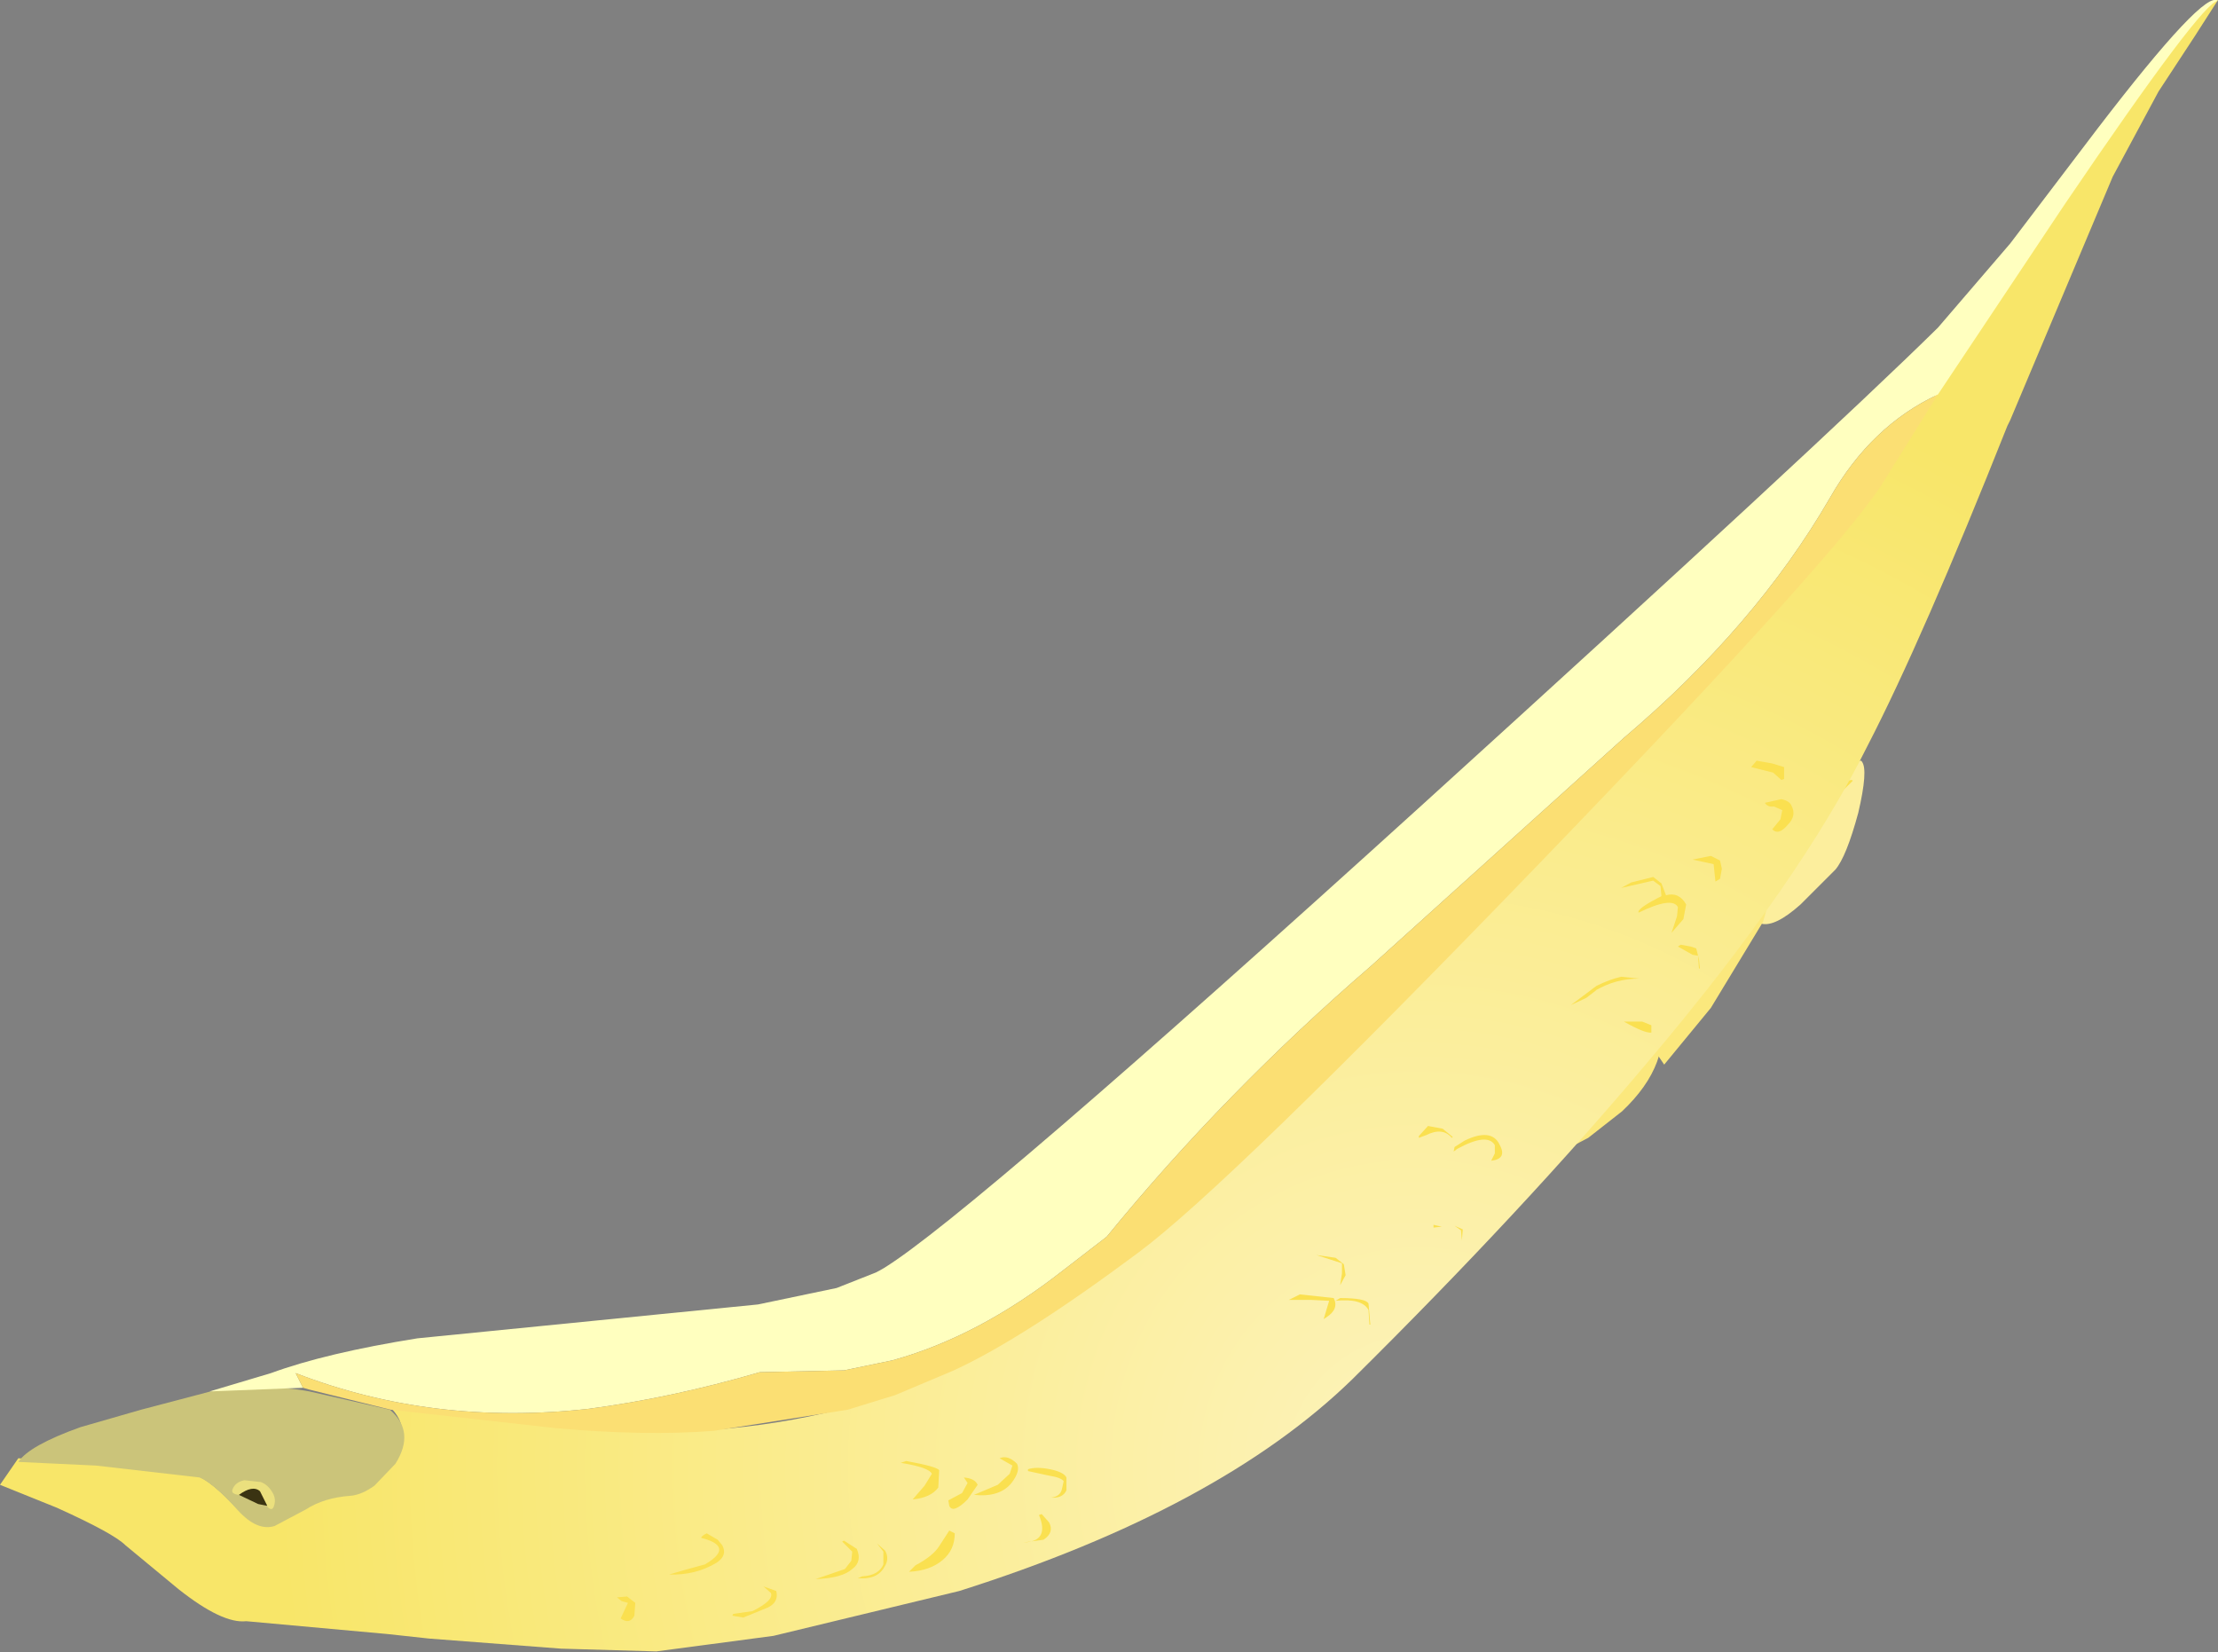
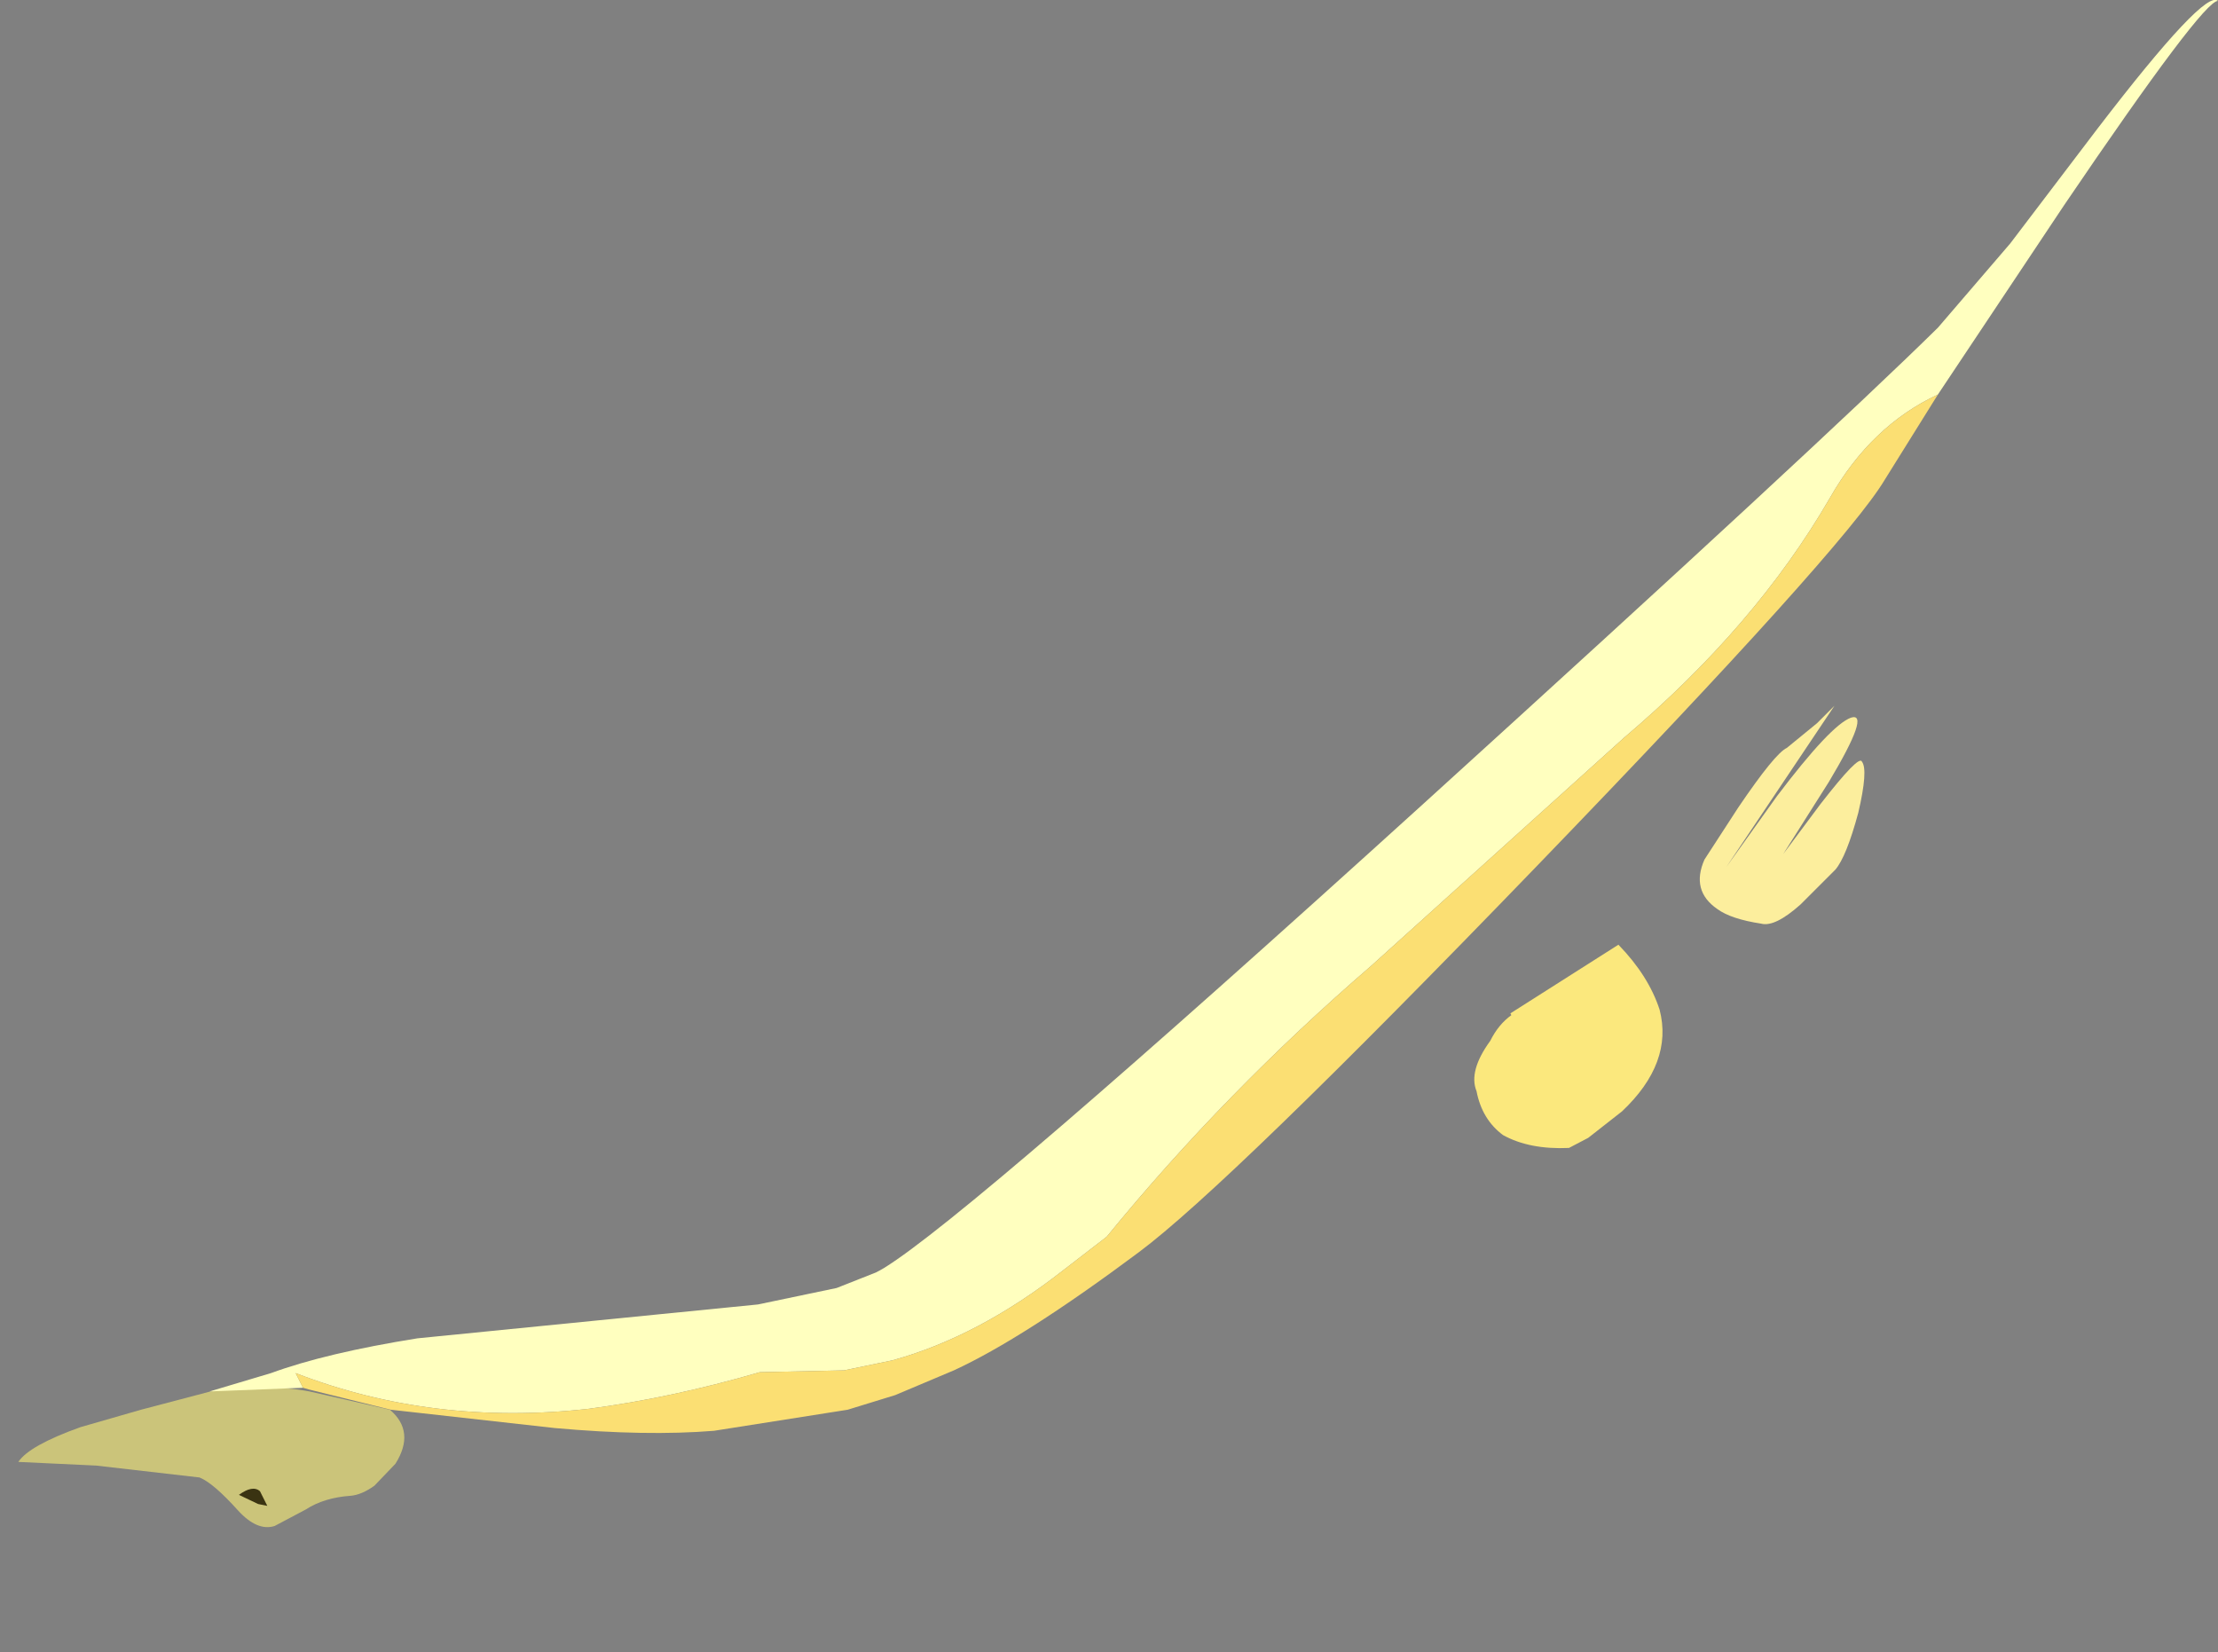
<svg xmlns="http://www.w3.org/2000/svg" height="90.25px" width="121.15px">
  <rect width="100%" height="100%" fill="#808080" stroke="none" />
  <g transform="matrix(1.0, 0.0, 0.0, 1.0, 28.0, 59.1)">
    <path d="M69.6 -18.25 L71.25 -19.6 72.2 -20.55 66.3 -11.75 69.05 -15.6 Q72.0 -19.5 73.1 -19.9 74.2 -20.25 71.9 -16.4 L69.4 -12.45 71.45 -15.2 Q73.55 -17.9 73.7 -17.5 74.05 -17.05 73.5 -14.7 72.85 -12.3 72.25 -11.6 L70.35 -9.7 Q68.95 -8.45 68.2 -8.65 66.55 -8.9 65.8 -9.45 64.35 -10.45 65.1 -12.15 L66.95 -15.0 Q68.95 -17.95 69.6 -18.25" fill="#fcee9d" fill-rule="evenodd" stroke="none" />
    <path d="M53.4 -2.25 Q53.85 -3.15 54.55 -3.65 L54.5 -3.75 60.4 -7.5 Q62.05 -5.8 62.65 -3.95 63.4 -1.05 60.6 1.6 L58.75 3.05 57.7 3.6 Q55.55 3.7 54.1 2.9 52.95 2.05 52.65 0.5 52.2 -0.6 53.4 -2.25" fill="#fbe87d" fill-rule="evenodd" stroke="none" />
-     <path d="M68.8 -12.35 Q68.95 -10.9 68.3 -8.75 L65.45 -4.05 62.9 -0.95 59.0 -6.7 64.75 -12.85 Q68.55 -15.6 68.8 -12.35" fill="#fbe87d" fill-rule="evenodd" stroke="none" />
-     <path d="M73.15 -16.5 L73.2 -16.45 71.5 -14.8 69.8 -13.3 69.8 -13.35 72.85 -16.45 73.15 -16.5" fill="#fae050" fill-rule="evenodd" stroke="none" />
-     <path d="M2.65 30.95 L7.85 31.1 14.25 30.25 24.4 27.8 Q38.6 23.3 45.85 16.25 55.25 6.95 62.05 -1.15 70.3 -10.9 74.0 -18.35 77.0 -24.15 81.65 -35.85 L81.8 -36.15 87.4 -49.45 89.9 -54.1 91.9 -57.15 93.15 -59.1 Q92.3 -59.2 84.65 -47.95 L78.8 -39.25 74.9 -33.05 Q72.65 -29.25 55.9 -11.9 39.05 5.65 34.05 9.3 27.85 13.9 24.1 15.65 18.2 18.45 10.9 19.0 L6.5 18.95 5.35 18.9 2.3 18.7 -6.7 17.75 Q-5.45 18.95 -6.5 20.7 L-7.6 21.85 Q-8.25 22.35 -8.85 22.45 -10.4 22.6 -11.4 23.2 L-13.05 24.15 Q-13.95 24.45 -15.05 23.3 -16.45 21.8 -17.25 21.5 L-22.8 20.85 -27.0 20.55 -28.0 22.0 -24.9 23.25 Q-21.8 24.65 -21.15 25.3 L-18.25 27.7 Q-15.85 29.6 -14.55 29.45 L-6.85 30.15 -4.55 30.4 2.65 30.95" fill="url(#gradient0)" fill-rule="evenodd" stroke="none" />
    <path d="M-13.0 24.25 Q-13.95 24.55 -15.0 23.4 -16.35 21.9 -17.1 21.6 L-22.75 20.95 -27.0 20.75 Q-26.4 19.85 -23.6 18.85 L-20.3 17.9 -16.5 16.9 Q-13.5 16.45 -11.1 16.9 L-6.7 17.9 Q-5.3 19.1 -6.4 20.85 L-7.55 22.05 Q-8.25 22.55 -8.85 22.6 -10.3 22.7 -11.3 23.35 L-13.0 24.25" fill="#cbc47a" fill-rule="evenodd" stroke="none" />
    <path d="M77.85 -37.55 Q74.2 -35.85 71.95 -31.9 67.9 -24.9 60.7 -18.8 L46.9 -6.35 Q38.9 0.55 32.45 8.45 L30.05 10.3 Q25.45 13.9 20.75 15.2 L18.1 15.75 13.5 15.85 Q8.7 17.25 4.15 17.85 -4.35 18.8 -11.85 15.9 L-11.45 16.7 -16.55 16.9 -13.2 15.9 Q-10.2 14.8 -5.2 14.0 L4.35 13.05 13.4 12.15 17.7 11.25 19.85 10.4 Q20.05 10.3 20.3 10.15 25.0 7.25 49.75 -15.2 71.45 -34.9 77.85 -41.2 L81.8 -45.8 86.55 -52.05 Q92.45 -59.75 93.15 -59.05 92.35 -59.1 84.75 -47.9 L77.85 -37.55" fill="#ffffbf" fill-rule="evenodd" stroke="none" />
    <path d="M77.85 -37.55 L74.95 -32.9 Q72.75 -29.2 55.9 -11.75 39.1 5.65 34.2 9.3 27.9 14.0 24.1 15.75 L20.9 17.1 18.3 17.9 11.0 19.05 Q7.3 19.35 2.3 18.9 L-6.65 17.9 -11.1 16.8 -11.45 16.7 -11.85 15.9 Q-4.35 18.8 4.15 17.85 8.7 17.25 13.5 15.85 L18.1 15.75 20.75 15.2 Q25.45 13.9 30.05 10.3 L32.45 8.45 Q38.9 0.55 46.9 -6.35 L60.7 -18.8 Q67.9 -24.9 71.95 -31.9 74.2 -35.85 77.85 -37.55" fill="#fbdf73" fill-rule="evenodd" stroke="none" />
-     <path d="M-15.3 22.25 Q-15.15 21.85 -14.65 21.75 L-13.75 21.85 Q-13.35 22.0 -13.1 22.45 -12.9 22.8 -13.05 23.2 -13.15 23.45 -13.4 23.2 L-14.0 22.65 -14.95 22.55 Q-15.4 22.5 -15.3 22.25" fill="#ebe07e" fill-rule="evenodd" stroke="none" />
    <path d="M-13.4 23.15 L-13.9 23.05 -14.95 22.55 Q-14.2 22.0 -13.8 22.35 L-13.4 23.15" fill="#3a3312" fill-rule="evenodd" stroke="none" />
-     <path d="M64.8 -6.7 L64.65 -7.3 64.35 -7.4 63.8 -7.5 63.65 -7.4 64.45 -6.95 64.75 -6.9 64.8 -6.2 64.85 -6.2 64.8 -6.7 M69.85 -15.1 Q69.75 -15.35 69.3 -15.45 L68.4 -15.25 Q68.55 -15.0 68.9 -15.05 L69.35 -14.85 69.25 -14.35 68.8 -13.8 Q69.15 -13.45 69.65 -14.05 70.15 -14.55 69.85 -15.1 M69.45 -16.55 L69.45 -17.2 68.8 -17.4 67.95 -17.55 67.65 -17.2 68.85 -16.9 69.3 -16.5 69.45 -16.55 M65.95 -12.1 L65.45 -12.35 64.45 -12.15 65.6 -11.9 65.7 -10.95 65.95 -11.1 66.05 -11.65 65.95 -12.1 M63.6 -9.05 L63.3 -8.15 63.95 -8.9 64.1 -9.7 Q63.7 -10.4 63.0 -10.2 L62.75 -10.85 62.3 -11.2 61.1 -10.9 60.55 -10.6 62.3 -11.0 62.7 -10.7 62.75 -10.15 62.55 -10.05 Q61.4 -9.45 61.5 -9.25 63.35 -10.15 63.65 -9.55 L63.6 -9.05 M45.4 9.95 L44.95 9.6 43.9 9.45 45.3 9.9 45.3 10.45 45.2 11.1 45.5 10.55 45.4 9.95 M46.8 13.25 L46.85 13.25 46.75 12.1 Q46.6 11.8 45.2 11.8 L44.95 11.95 Q46.4 11.8 46.75 12.45 L46.8 13.25 M44.45 12.85 Q45.15 12.4 44.85 11.8 L43.0 11.6 42.4 11.9 43.6 11.9 44.6 11.95 44.3 12.95 44.45 12.85 M58.65 -4.6 L59.3 -5.1 59.15 -5.0 Q60.25 -5.65 61.55 -5.65 L60.55 -5.75 Q59.9 -5.6 59.2 -5.25 L57.8 -4.2 58.65 -4.6 M61.7 -3.3 L60.7 -3.3 Q61.85 -2.65 62.2 -2.7 L62.2 -3.1 61.7 -3.3 M51.9 8.05 L51.45 7.85 51.8 8.1 51.85 8.65 51.9 8.05 M50.3 7.8 L50.3 7.95 50.75 7.9 50.3 7.8 M51.6 3.65 Q53.25 2.75 53.65 3.45 L53.65 3.9 53.45 4.3 Q54.35 4.2 53.9 3.4 53.45 2.5 52.0 3.2 L51.45 3.55 51.4 3.8 51.6 3.65 M49.5 2.95 L49.5 3.05 49.9 2.9 Q50.8 2.45 51.3 3.05 L51.35 3.0 50.8 2.55 50.0 2.4 49.5 2.95 M29.3 24.05 L28.9 23.6 28.75 23.65 Q29.35 25.1 27.9 25.15 L29.0 25.0 Q29.6 24.6 29.3 24.05 M12.0 29.15 L12.6 29.25 13.95 28.7 Q14.55 28.4 14.4 27.8 L13.7 27.55 14.1 27.9 Q14.3 28.3 13.1 28.9 L12.05 29.05 12.0 29.15 M6.65 29.15 L6.7 28.45 6.25 28.1 5.7 28.15 5.95 28.35 6.3 28.45 5.9 29.3 Q6.4 29.65 6.65 29.15 M11.45 25.3 L11.2 25.0 10.6 24.65 Q10.3 24.8 10.3 24.9 11.1 25.1 11.25 25.4 11.45 25.8 10.5 26.35 L9.4 26.65 8.55 26.9 Q10.0 26.95 11.15 26.25 11.75 25.85 11.45 25.3 M30.25 21.6 Q30.1 21.3 29.35 21.15 28.6 21.0 28.15 21.15 L28.15 21.25 29.3 21.5 Q29.95 21.6 30.1 21.8 L30.0 22.25 Q29.9 22.65 29.4 22.7 30.05 22.75 30.25 22.3 L30.25 21.6 M26.5 22.0 L25.2 22.55 Q26.6 22.7 27.25 21.9 27.75 21.25 27.55 20.85 27.05 20.35 26.6 20.55 L27.3 20.95 27.15 21.4 26.5 22.0 M23.85 24.5 L23.3 25.35 Q22.95 25.9 22.0 26.4 L21.65 26.75 Q22.8 26.7 23.5 26.1 24.15 25.55 24.15 24.65 L23.85 24.5 M24.85 22.8 L25.4 22.0 Q25.25 21.65 24.65 21.6 L24.85 21.9 24.55 22.45 23.8 22.85 23.85 23.15 Q24.05 23.6 24.85 22.8 M22.5 22.05 L21.85 22.8 Q22.85 22.7 23.25 22.15 L23.3 21.2 Q23.15 21.0 21.5 20.7 L21.2 20.8 Q22.75 21.05 22.9 21.4 L22.5 22.05 M19.9 25.2 L20.25 25.65 20.25 26.35 Q20.0 26.95 19.1 27.0 L18.85 27.1 Q19.9 27.2 20.3 26.5 20.6 26.05 20.35 25.6 L19.9 25.2 M18.1 25.05 L18.0 25.1 18.55 25.65 18.5 26.15 18.15 26.6 16.55 27.15 Q18.0 27.1 18.55 26.6 19.1 26.2 18.8 25.5 L18.1 25.05" fill="#fae050" fill-rule="evenodd" stroke="none" />
  </g>
  <defs>
    <radialGradient cx="0" cy="0" gradientTransform="matrix(0.064, -0.041, -0.041, -0.064, 49.45, 21.0)" gradientUnits="userSpaceOnUse" id="gradient0" r="819.2" spreadMethod="pad">
      <stop offset="0.0" stop-color="#fdf3bb" />
      <stop offset="1.0" stop-color="#f8e669" />
    </radialGradient>
  </defs>
</svg>